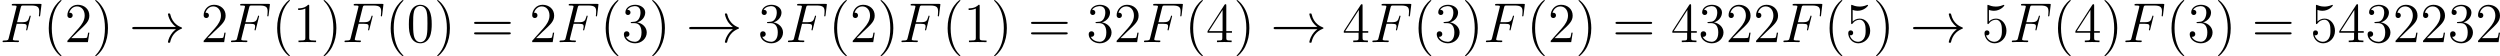
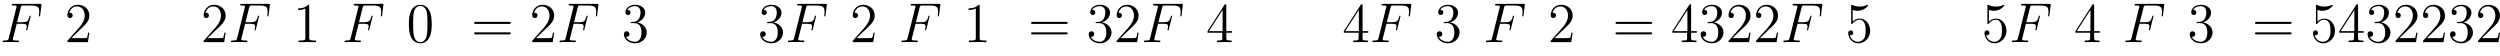
<svg xmlns="http://www.w3.org/2000/svg" xmlns:xlink="http://www.w3.org/1999/xlink" version="1.1" width="1064.138pt" height="23.934pt" viewBox="0 62.038 1064.138 23.934">
  <defs>
-     <path id="g0-33" d="M9.971-2.75C9.313-2.248 8.99-1.757 8.895-1.602C8.357-.777 8.261-.024 8.261-.012C8.261 .132 8.404 .132 8.5 .132C8.703 .132 8.715 .108 8.763-.108C9.038-1.279 9.743-2.283 11.094-2.833C11.238-2.881 11.274-2.905 11.274-2.989S11.202-3.108 11.178-3.12C10.652-3.324 9.205-3.921 8.751-5.93C8.715-6.073 8.703-6.109 8.5-6.109C8.404-6.109 8.261-6.109 8.261-5.966C8.261-5.942 8.369-5.189 8.871-4.388C9.11-4.029 9.457-3.61 9.971-3.228H1.088C.873-3.228 .658-3.228 .658-2.989S.873-2.75 1.088-2.75H9.971Z" />
-     <path id="g3-40" d="M3.885 2.905C3.885 2.869 3.885 2.845 3.682 2.642C2.487 1.435 1.817-.538 1.817-2.977C1.817-5.296 2.379-7.293 3.766-8.703C3.885-8.811 3.885-8.835 3.885-8.871C3.885-8.942 3.826-8.966 3.778-8.966C3.622-8.966 2.642-8.106 2.056-6.934C1.447-5.727 1.172-4.447 1.172-2.977C1.172-1.913 1.339-.49 1.961 .789C2.666 2.224 3.646 3.001 3.778 3.001C3.826 3.001 3.885 2.977 3.885 2.905Z" />
-     <path id="g3-41" d="M3.371-2.977C3.371-3.885 3.252-5.368 2.582-6.755C1.877-8.189 .897-8.966 .765-8.966C.717-8.966 .658-8.942 .658-8.871C.658-8.835 .658-8.811 .861-8.608C2.056-7.4 2.726-5.428 2.726-2.989C2.726-.669 2.164 1.327 .777 2.738C.658 2.845 .658 2.869 .658 2.905C.658 2.977 .717 3.001 .765 3.001C.921 3.001 1.901 2.14 2.487 .968C3.096-.251 3.371-1.542 3.371-2.977Z" />
    <path id="g3-48" d="M5.356-3.826C5.356-4.818 5.296-5.786 4.866-6.695C4.376-7.687 3.515-7.95 2.929-7.95C2.236-7.95 1.387-7.603 .944-6.611C.61-5.858 .49-5.117 .49-3.826C.49-2.666 .574-1.793 1.004-.944C1.47-.036 2.295 .251 2.917 .251C3.957 .251 4.555-.371 4.902-1.064C5.332-1.961 5.356-3.132 5.356-3.826ZM2.917 .012C2.534 .012 1.757-.203 1.53-1.506C1.399-2.224 1.399-3.132 1.399-3.969C1.399-4.949 1.399-5.834 1.59-6.539C1.793-7.34 2.403-7.711 2.917-7.711C3.371-7.711 4.065-7.436 4.292-6.408C4.447-5.727 4.447-4.782 4.447-3.969C4.447-3.168 4.447-2.26 4.316-1.53C4.089-.215 3.335 .012 2.917 .012Z" />
    <path id="g3-49" d="M3.443-7.663C3.443-7.938 3.443-7.95 3.204-7.95C2.917-7.627 2.319-7.185 1.088-7.185V-6.838C1.363-6.838 1.961-6.838 2.618-7.149V-.921C2.618-.49 2.582-.347 1.53-.347H1.16V0C1.482-.024 2.642-.024 3.037-.024S4.579-.024 4.902 0V-.347H4.531C3.479-.347 3.443-.49 3.443-.921V-7.663Z" />
    <path id="g3-50" d="M5.26-2.008H4.997C4.961-1.805 4.866-1.148 4.746-.956C4.663-.849 3.981-.849 3.622-.849H1.411C1.733-1.124 2.463-1.889 2.774-2.176C4.591-3.85 5.26-4.471 5.26-5.655C5.26-7.03 4.172-7.95 2.786-7.95S.586-6.767 .586-5.738C.586-5.129 1.112-5.129 1.148-5.129C1.399-5.129 1.71-5.308 1.71-5.691C1.71-6.025 1.482-6.253 1.148-6.253C1.04-6.253 1.016-6.253 .98-6.241C1.207-7.054 1.853-7.603 2.63-7.603C3.646-7.603 4.268-6.755 4.268-5.655C4.268-4.639 3.682-3.754 3.001-2.989L.586-.287V0H4.949L5.26-2.008Z" />
    <path id="g3-51" d="M2.2-4.292C1.997-4.28 1.949-4.268 1.949-4.16C1.949-4.041 2.008-4.041 2.224-4.041H2.774C3.79-4.041 4.244-3.204 4.244-2.056C4.244-.49 3.431-.072 2.845-.072C2.271-.072 1.291-.347 .944-1.136C1.327-1.076 1.674-1.291 1.674-1.722C1.674-2.068 1.423-2.307 1.088-2.307C.801-2.307 .49-2.14 .49-1.686C.49-.622 1.554 .251 2.881 .251C4.304 .251 5.356-.837 5.356-2.044C5.356-3.144 4.471-4.005 3.324-4.208C4.364-4.507 5.033-5.38 5.033-6.312C5.033-7.257 4.053-7.95 2.893-7.95C1.698-7.95 .813-7.221 .813-6.348C.813-5.87 1.184-5.774 1.363-5.774C1.614-5.774 1.901-5.954 1.901-6.312C1.901-6.695 1.614-6.862 1.351-6.862C1.279-6.862 1.255-6.862 1.219-6.85C1.674-7.663 2.798-7.663 2.857-7.663C3.252-7.663 4.029-7.484 4.029-6.312C4.029-6.085 3.993-5.416 3.646-4.902C3.288-4.376 2.881-4.34 2.558-4.328L2.2-4.292Z" />
    <path id="g3-52" d="M4.316-7.783C4.316-8.01 4.316-8.07 4.148-8.07C4.053-8.07 4.017-8.07 3.921-7.926L.323-2.343V-1.997H3.467V-.909C3.467-.466 3.443-.347 2.57-.347H2.331V0C2.606-.024 3.551-.024 3.885-.024S5.177-.024 5.452 0V-.347H5.212C4.352-.347 4.316-.466 4.316-.909V-1.997H5.523V-2.343H4.316V-7.783ZM3.527-6.85V-2.343H.622L3.527-6.85Z" />
    <path id="g3-53" d="M1.53-6.85C2.044-6.683 2.463-6.671 2.594-6.671C3.945-6.671 4.806-7.663 4.806-7.831C4.806-7.878 4.782-7.938 4.71-7.938C4.686-7.938 4.663-7.938 4.555-7.89C3.885-7.603 3.312-7.568 3.001-7.568C2.212-7.568 1.65-7.807 1.423-7.902C1.339-7.938 1.315-7.938 1.303-7.938C1.207-7.938 1.207-7.867 1.207-7.675V-4.125C1.207-3.909 1.207-3.838 1.351-3.838C1.411-3.838 1.423-3.85 1.542-3.993C1.877-4.483 2.439-4.77 3.037-4.77C3.67-4.77 3.981-4.184 4.077-3.981C4.28-3.515 4.292-2.929 4.292-2.475S4.292-1.339 3.957-.801C3.694-.371 3.228-.072 2.702-.072C1.913-.072 1.136-.61 .921-1.482C.98-1.459 1.052-1.447 1.112-1.447C1.315-1.447 1.638-1.566 1.638-1.973C1.638-2.307 1.411-2.499 1.112-2.499C.897-2.499 .586-2.391 .586-1.925C.586-.909 1.399 .251 2.726 .251C4.077 .251 5.26-.885 5.26-2.403C5.26-3.826 4.304-5.009 3.049-5.009C2.367-5.009 1.841-4.71 1.53-4.376V-6.85Z" />
    <path id="g3-61" d="M8.07-3.873C8.237-3.873 8.452-3.873 8.452-4.089C8.452-4.316 8.249-4.316 8.07-4.316H1.028C.861-4.316 .646-4.316 .646-4.101C.646-3.873 .849-3.873 1.028-3.873H8.07ZM8.07-1.65C8.237-1.65 8.452-1.65 8.452-1.865C8.452-2.092 8.249-2.092 8.07-2.092H1.028C.861-2.092 .646-2.092 .646-1.877C.646-1.65 .849-1.65 1.028-1.65H8.07Z" />
    <path id="g1-70" d="M3.551-3.897H4.698C5.607-3.897 5.679-3.694 5.679-3.347C5.679-3.192 5.655-3.025 5.595-2.762C5.571-2.714 5.559-2.654 5.559-2.63C5.559-2.546 5.607-2.499 5.691-2.499C5.786-2.499 5.798-2.546 5.846-2.738L6.539-5.523C6.539-5.571 6.504-5.643 6.42-5.643C6.312-5.643 6.3-5.595 6.253-5.392C6.001-4.495 5.762-4.244 4.722-4.244H3.634L4.411-7.34C4.519-7.759 4.543-7.795 5.033-7.795H6.635C8.13-7.795 8.345-7.352 8.345-6.504C8.345-6.432 8.345-6.169 8.309-5.858C8.297-5.81 8.273-5.655 8.273-5.607C8.273-5.511 8.333-5.475 8.404-5.475C8.488-5.475 8.536-5.523 8.56-5.738L8.811-7.831C8.811-7.867 8.835-7.986 8.835-8.01C8.835-8.141 8.727-8.141 8.512-8.141H2.845C2.618-8.141 2.499-8.141 2.499-7.926C2.499-7.795 2.582-7.795 2.786-7.795C3.527-7.795 3.527-7.711 3.527-7.58C3.527-7.52 3.515-7.472 3.479-7.34L1.865-.885C1.757-.466 1.733-.347 .897-.347C.669-.347 .55-.347 .55-.132C.55 0 .658 0 .729 0C.956 0 1.196-.024 1.423-.024H2.977C3.24-.024 3.527 0 3.79 0C3.897 0 4.041 0 4.041-.215C4.041-.347 3.969-.347 3.706-.347C2.762-.347 2.738-.43 2.738-.61C2.738-.669 2.762-.765 2.786-.849L3.551-3.897Z" />
  </defs>
  <g id="page4" transform="matrix(2 0 0 2 0 0)">
    <use x="0" y="39.986" xlink:href="#g1-70" />
    <use x="9.204" y="39.986" xlink:href="#g3-40" />
    <use x="13.756" y="39.986" xlink:href="#g3-50" />
    <use x="19.609" y="39.986" xlink:href="#g3-41" />
    <use x="27.482" y="39.986" xlink:href="#g0-33" />
    <use x="42.758" y="39.986" xlink:href="#g3-50" />
    <use x="48.611" y="39.986" xlink:href="#g1-70" />
    <use x="57.815" y="39.986" xlink:href="#g3-40" />
    <use x="62.367" y="39.986" xlink:href="#g3-49" />
    <use x="68.22" y="39.986" xlink:href="#g3-41" />
    <use x="72.772" y="39.986" xlink:href="#g1-70" />
    <use x="81.976" y="39.986" xlink:href="#g3-40" />
    <use x="86.528" y="39.986" xlink:href="#g3-48" />
    <use x="92.381" y="39.986" xlink:href="#g3-41" />
    <use x="100.254" y="39.986" xlink:href="#g3-61" />
    <use x="112.68" y="39.986" xlink:href="#g3-50" />
    <use x="118.533" y="39.986" xlink:href="#g1-70" />
    <use x="127.737" y="39.986" xlink:href="#g3-40" />
    <use x="132.289" y="39.986" xlink:href="#g3-51" />
    <use x="138.142" y="39.986" xlink:href="#g3-41" />
    <use x="146.015" y="39.986" xlink:href="#g0-33" />
    <use x="161.291" y="39.986" xlink:href="#g3-51" />
    <use x="167.144" y="39.986" xlink:href="#g1-70" />
    <use x="176.348" y="39.986" xlink:href="#g3-40" />
    <use x="180.9" y="39.986" xlink:href="#g3-50" />
    <use x="186.753" y="39.986" xlink:href="#g3-41" />
    <use x="191.305" y="39.986" xlink:href="#g1-70" />
    <use x="200.509" y="39.986" xlink:href="#g3-40" />
    <use x="205.061" y="39.986" xlink:href="#g3-49" />
    <use x="210.914" y="39.986" xlink:href="#g3-41" />
    <use x="218.787" y="39.986" xlink:href="#g3-61" />
    <use x="231.213" y="39.986" xlink:href="#g3-51" />
    <use x="237.066" y="39.986" xlink:href="#g3-50" />
    <use x="242.919" y="39.986" xlink:href="#g1-70" />
    <use x="252.122" y="39.986" xlink:href="#g3-40" />
    <use x="256.675" y="39.986" xlink:href="#g3-52" />
    <use x="262.528" y="39.986" xlink:href="#g3-41" />
    <use x="270.401" y="39.986" xlink:href="#g0-33" />
    <use x="285.677" y="39.986" xlink:href="#g3-52" />
    <use x="291.53" y="39.986" xlink:href="#g1-70" />
    <use x="300.734" y="39.986" xlink:href="#g3-40" />
    <use x="305.286" y="39.986" xlink:href="#g3-51" />
    <use x="311.139" y="39.986" xlink:href="#g3-41" />
    <use x="315.691" y="39.986" xlink:href="#g1-70" />
    <use x="324.895" y="39.986" xlink:href="#g3-40" />
    <use x="329.447" y="39.986" xlink:href="#g3-50" />
    <use x="335.3" y="39.986" xlink:href="#g3-41" />
    <use x="343.173" y="39.986" xlink:href="#g3-61" />
    <use x="355.599" y="39.986" xlink:href="#g3-52" />
    <use x="361.452" y="39.986" xlink:href="#g3-51" />
    <use x="367.305" y="39.986" xlink:href="#g3-50" />
    <use x="373.158" y="39.986" xlink:href="#g3-50" />
    <use x="379.011" y="39.986" xlink:href="#g1-70" />
    <use x="388.214" y="39.986" xlink:href="#g3-40" />
    <use x="392.767" y="39.986" xlink:href="#g3-53" />
    <use x="398.62" y="39.986" xlink:href="#g3-41" />
    <use x="406.493" y="39.986" xlink:href="#g0-33" />
    <use x="421.769" y="39.986" xlink:href="#g3-53" />
    <use x="427.622" y="39.986" xlink:href="#g1-70" />
    <use x="436.825" y="39.986" xlink:href="#g3-40" />
    <use x="441.378" y="39.986" xlink:href="#g3-52" />
    <use x="447.231" y="39.986" xlink:href="#g3-41" />
    <use x="451.783" y="39.986" xlink:href="#g1-70" />
    <use x="460.987" y="39.986" xlink:href="#g3-40" />
    <use x="465.539" y="39.986" xlink:href="#g3-51" />
    <use x="471.392" y="39.986" xlink:href="#g3-41" />
    <use x="479.265" y="39.986" xlink:href="#g3-61" />
    <use x="491.691" y="39.986" xlink:href="#g3-53" />
    <use x="497.544" y="39.986" xlink:href="#g3-52" />
    <use x="503.397" y="39.986" xlink:href="#g3-51" />
    <use x="509.25" y="39.986" xlink:href="#g3-50" />
    <use x="515.103" y="39.986" xlink:href="#g3-50" />
    <use x="520.956" y="39.986" xlink:href="#g3-51" />
    <use x="526.809" y="39.986" xlink:href="#g3-50" />
  </g>
</svg>